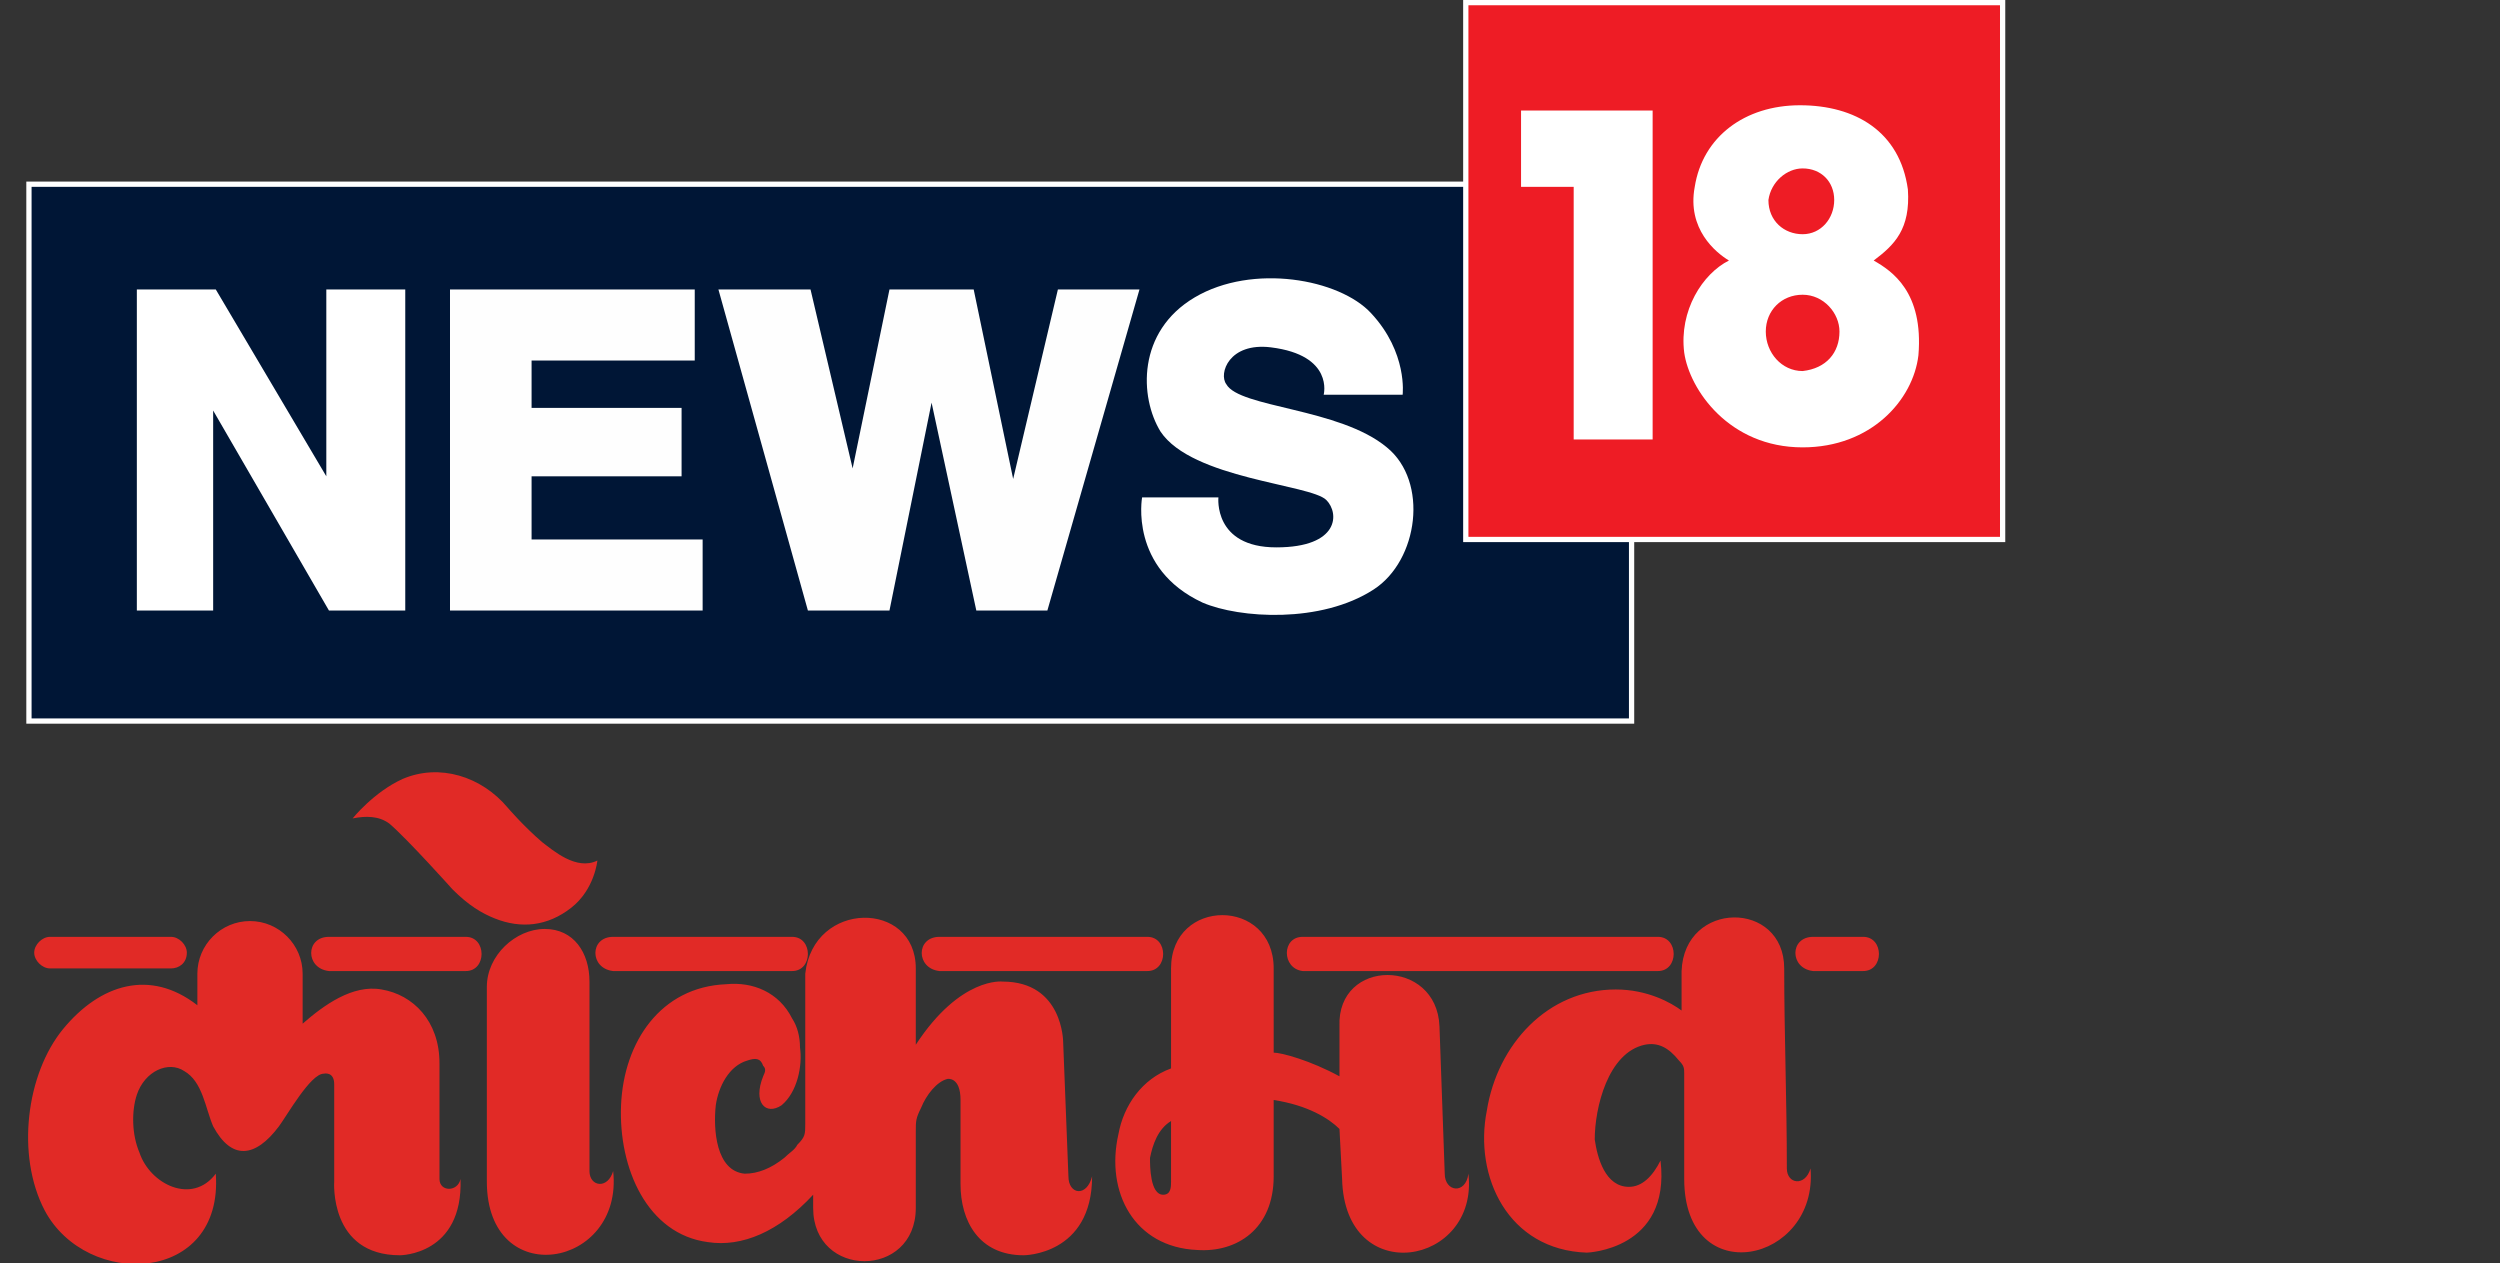
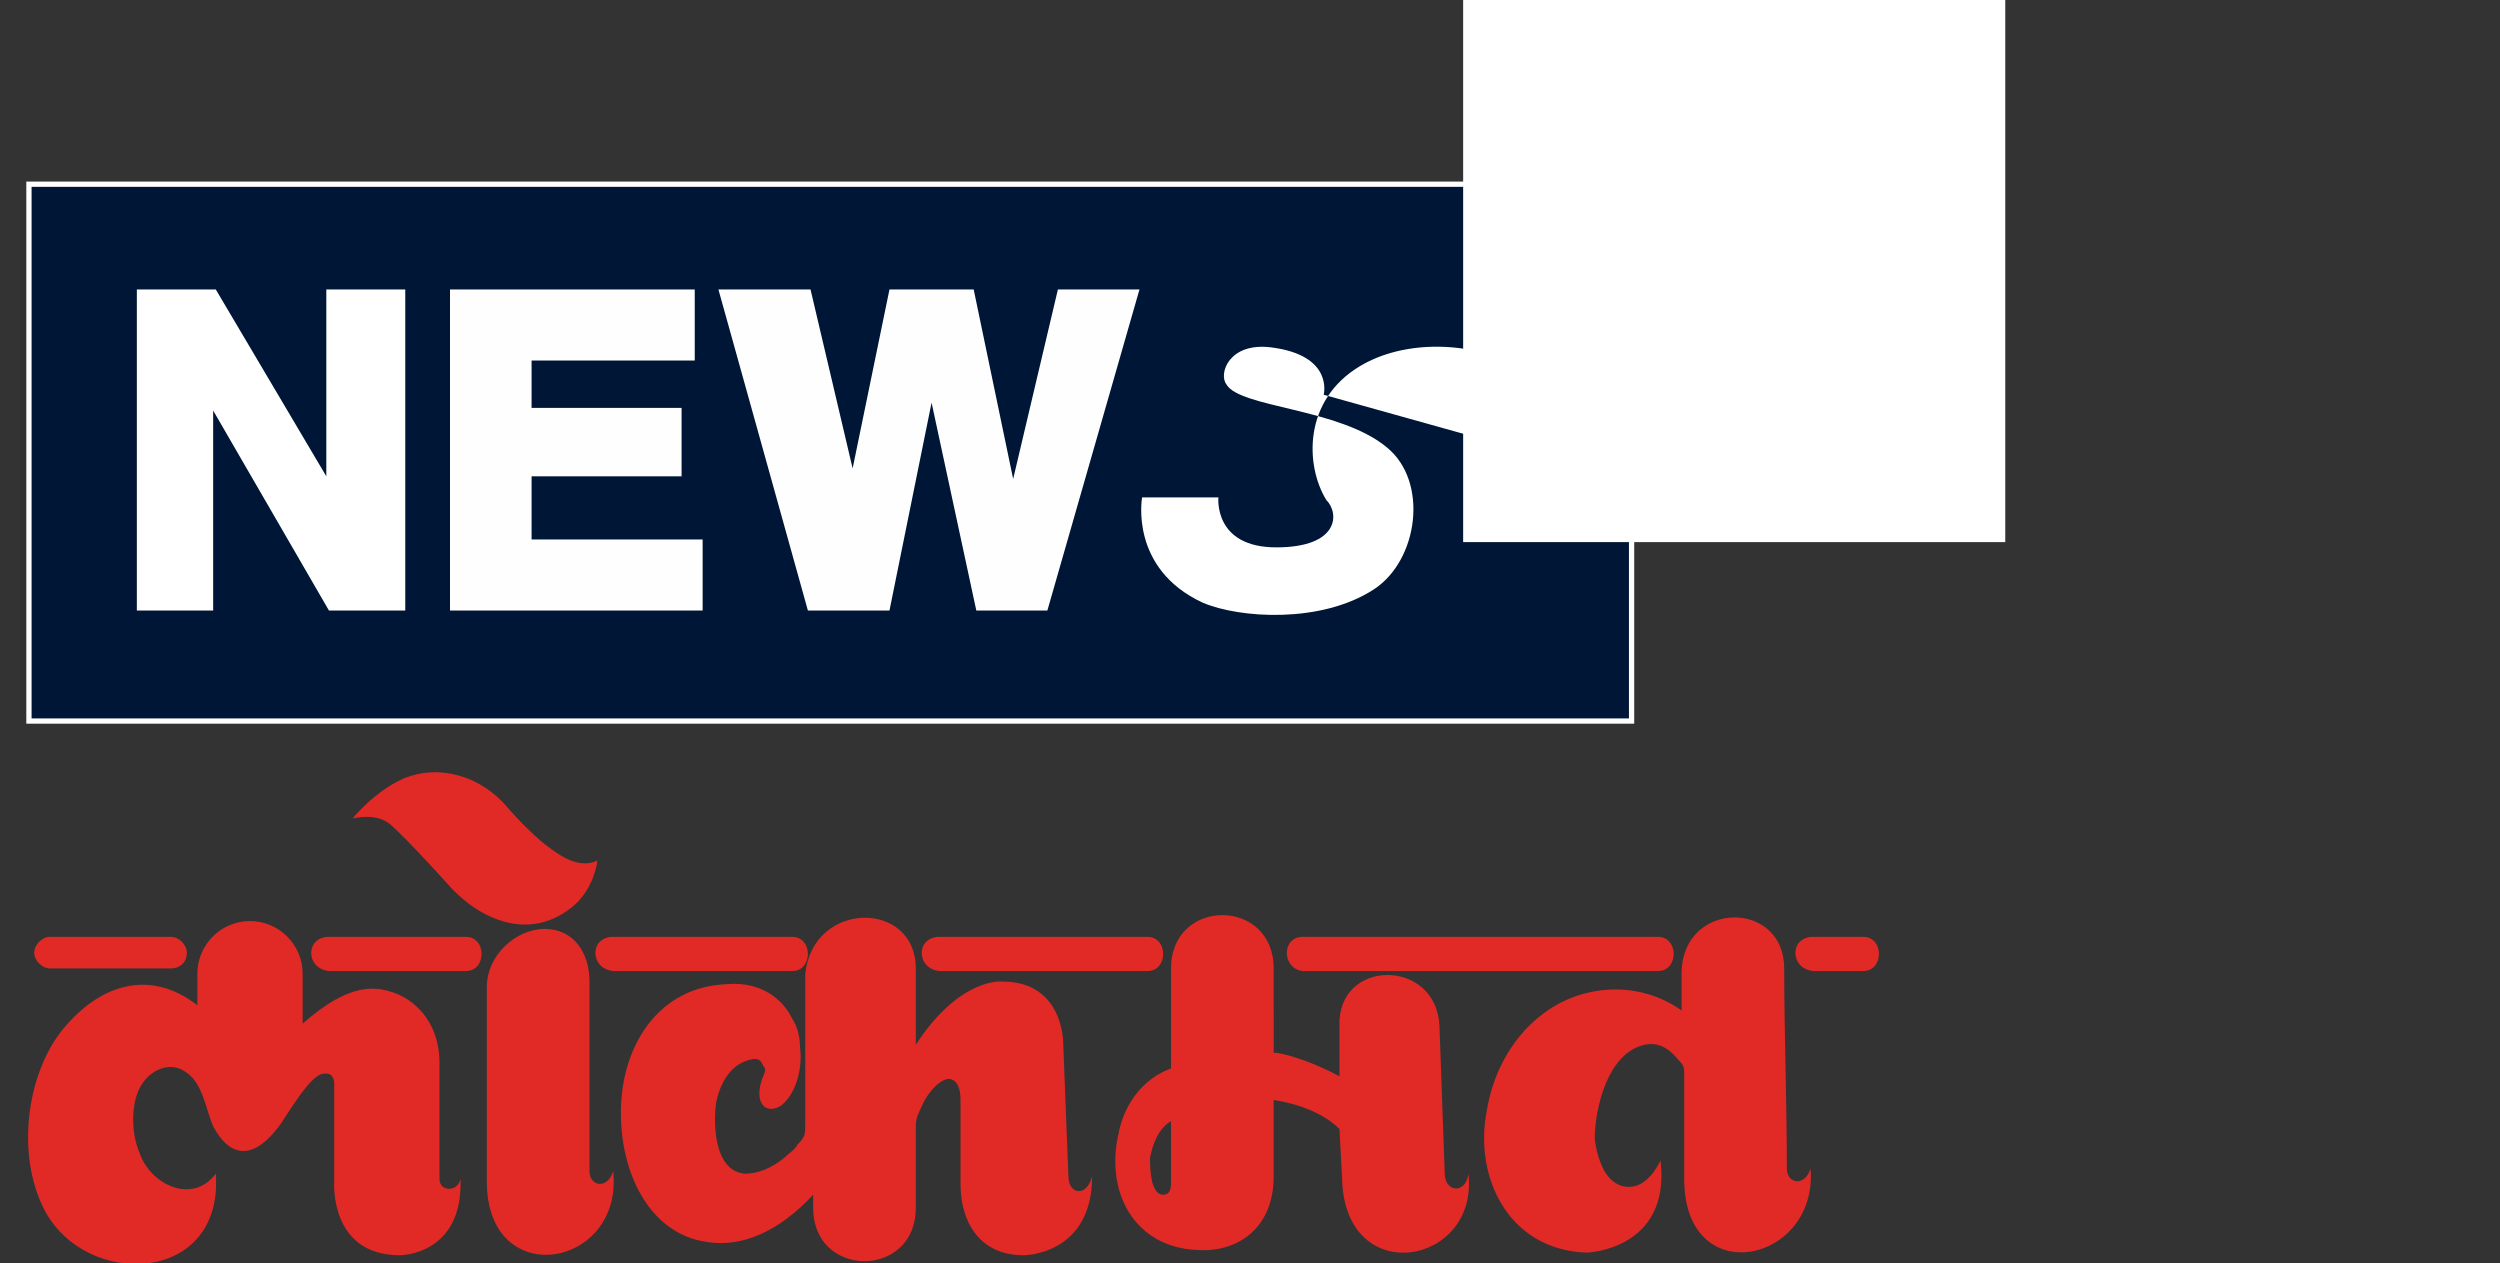
<svg xmlns="http://www.w3.org/2000/svg" version="1.1" id="Layer_1" x="0px" y="0px" width="95px" height="48px" viewBox="0 0 95 48" style="enable-background:new 0 0 95 48;" xml:space="preserve">
  <rect x="0" y="0" width="95" height="48" fill="#333333" stroke="none" />
  <style type="text/css">
	.st0{fill-rule:evenodd;clip-rule:evenodd;fill:#FFFFFF;}
	.st1{fill-rule:evenodd;clip-rule:evenodd;fill:#001636;}
	.st2{fill-rule:evenodd;clip-rule:evenodd;fill:#FEFEFE;}
	.st3{fill-rule:evenodd;clip-rule:evenodd;fill:#EE1C25;}
	.st4{fill-rule:evenodd;clip-rule:evenodd;fill:#E12A26;}
</style>
  <g id="N18_Lokmat">
    <g id="News18_00000169553021466908563470000011445209552522005639_">
      <rect x="1" y="6.9" class="st0" width="61.1" height="20.6" />
      <rect x="1.2" y="7.1" class="st1" width="60.7" height="20.2" />
      <polygon class="st0" points="5.2,11 5.2,23.2 8.1,23.2 8.1,15.6 12.5,23.2 15.4,23.2 15.4,11 12.4,11 12.4,18.1 8.2,11   " />
      <polygon class="st2" points="17.1,11 17.1,23.2 26.7,23.2 26.7,20.5 20.2,20.5 20.2,18.1 25.9,18.1 25.9,15.5 20.2,15.5     20.2,13.7 26.4,13.7 26.4,11   " />
      <polygon class="st2" points="27.3,11 30.7,23.2 33.8,23.2 35.4,15.3 37.1,23.2 39.8,23.2 43.3,11 40.2,11 38.5,18.2 37,11     33.8,11 32.4,17.8 30.8,11   " />
-       <path class="st0" d="M50.3,15c0,0,0.4-1.5-2-1.8c-1.6-0.2-2,1-1.7,1.4c0.5,0.9,4.3,0.9,6.1,2.4c1.6,1.3,1.2,4.3-0.5,5.4    c-2,1.3-5.1,1.1-6.5,0.5c-2.8-1.3-2.3-4-2.3-4h2.9c0,0-0.2,1.9,2.2,1.9c2.4,0,2.4-1.3,1.9-1.8c-0.6-0.6-5.1-0.8-6.3-2.6    c-0.8-1.3-0.9-3.8,1.3-5.1c2.2-1.3,5.5-0.7,6.7,0.6c1.4,1.5,1.2,3.1,1.2,3.1L50.3,15z" />
+       <path class="st0" d="M50.3,15c0,0,0.4-1.5-2-1.8c-1.6-0.2-2,1-1.7,1.4c0.5,0.9,4.3,0.9,6.1,2.4c1.6,1.3,1.2,4.3-0.5,5.4    c-2,1.3-5.1,1.1-6.5,0.5c-2.8-1.3-2.3-4-2.3-4h2.9c0,0-0.2,1.9,2.2,1.9c2.4,0,2.4-1.3,1.9-1.8c-0.8-1.3-0.9-3.8,1.3-5.1c2.2-1.3,5.5-0.7,6.7,0.6c1.4,1.5,1.2,3.1,1.2,3.1L50.3,15z" />
      <polygon class="st0" points="55.6,0 76.2,0 76.2,20.6 55.6,20.6   " />
-       <polygon class="st3" points="55.8,0.2 76,0.2 76,20.4 55.8,20.4   " />
      <polygon class="st0" points="57.8,4.2 62.8,4.2 62.8,16.7 59.8,16.7 59.8,7.1 57.8,7.1   " />
      <path class="st0" d="M71.2,9.9c0.8-0.6,1.4-1.2,1.3-2.7C72.2,5,70.5,4,68.4,4c-2.1,0-3.7,1.2-4,3.1c-0.3,1.6,0.8,2.5,1.3,2.8    c-1,0.5-1.9,1.9-1.7,3.5c0.2,1.4,1.7,3.6,4.5,3.6c2.6,0,4.2-1.8,4.4-3.5C73.1,11.1,71.9,10.3,71.2,9.9z M68.5,6.4    c0.7,0,1.2,0.5,1.2,1.2c0,0.7-0.5,1.3-1.2,1.3c-0.7,0-1.3-0.5-1.3-1.3C67.3,6.9,67.9,6.4,68.5,6.4z M68.5,14.1    c-0.8,0-1.4-0.7-1.4-1.5c0-0.8,0.6-1.4,1.4-1.4c0.8,0,1.4,0.7,1.4,1.4C69.9,13.4,69.4,14,68.5,14.1z" />
    </g>
    <g>
      <path class="st4" d="M44.5,42.6l0,2.3c0,0.2,0,0.5-0.3,0.5c-0.5,0-0.5-1.1-0.5-1.4C43.8,43.5,44,42.9,44.5,42.6L44.5,42.6z     M11.5,38.9c0.8-0.7,1.9-1.5,3-1.3c1.2,0.2,2.2,1.2,2.2,2.8v4.4c0,0.5,0.7,0.5,0.8,0c0.1,2.9-2.3,2.9-2.3,2.9    c-2.7,0-2.5-2.8-2.5-2.8v-3.7c0-0.5-0.4-0.4-0.4-0.4c-0.5,0-1.4,1.6-1.7,2c-0.9,1.2-1.8,1.3-2.5,0c-0.3-0.7-0.4-1.7-1.1-2.1    c-0.6-0.4-1.5,0-1.8,0.9C5,42.2,5,43.1,5.3,43.8c0.4,1.2,2,2,2.9,0.8c0.3,4.2-4.9,4.4-6.5,1.4c-1.1-2.1-0.7-5.2,0.7-6.9    c1.4-1.7,3.3-2.3,5.1-0.9v-1.2c0-1.1,0.9-2,2-2c1.1,0,2,0.9,2,2C11.5,37.6,11.5,38.2,11.5,38.9L11.5,38.9z M1.9,35.6h4.6    c0.3,0,0.6,0.3,0.6,0.6c0,0.4-0.3,0.6-0.6,0.6H1.9c-0.3,0-0.6-0.3-0.6-0.6C1.3,35.9,1.6,35.6,1.9,35.6L1.9,35.6z M13.4,31.1    c0,0,0.8-1,1.9-1.5c1.4-0.6,3-0.1,4,1.1c0,0,0.6,0.7,1.3,1.3c0.4,0.3,1.3,1.1,2.1,0.7c0,0-0.1,1.1-1,1.8c-0.9,0.7-1.9,0.8-2.9,0.4    c-0.5-0.2-1-0.5-1.6-1.1c0,0-1.7-1.9-2.4-2.5C14.4,31,13.9,31,13.4,31.1L13.4,31.1z M68.9,35.6h1.9c0.8,0,0.8,1.3,0,1.3h-1.9    C68,36.8,68,35.6,68.9,35.6L68.9,35.6z M49.5,35.6h13.5c0.8,0,0.8,1.3,0,1.3H49.5C48.7,36.8,48.7,35.6,49.5,35.6L49.5,35.6z     M35.7,35.6h7.9c0.8,0,0.8,1.3,0,1.3h-7.9C34.8,36.8,34.8,35.6,35.7,35.6L35.7,35.6z M23.3,35.6h6.8c0.8,0,0.8,1.3,0,1.3h-6.8    C22.4,36.8,22.4,35.6,23.3,35.6L23.3,35.6z M12.5,35.6h5.2c0.8,0,0.8,1.3,0,1.3h-5.2C11.6,36.8,11.6,35.6,12.5,35.6L12.5,35.6z     M67.8,36.8c0,2.5,0.1,5,0.1,7.6c0,0.6,0.7,0.7,0.9,0c0.3,3.6-4.8,4.7-4.8,0.4v-4c0-0.2,0-0.3-0.2-0.5c-0.4-0.5-0.8-0.7-1.3-0.6    c-1.4,0.3-1.9,2.4-1.9,3.6c0.1,0.7,0.4,1.8,1.3,1.8c0.5,0,0.9-0.4,1.2-1c0.4,3.4-2.8,3.5-2.8,3.5c-3-0.1-4.3-2.9-3.8-5.4    c0.4-2.5,2.3-4.6,4.9-4.6c1.2,0,2.1,0.5,2.5,0.8v-1.5C64,34.2,67.8,34.2,67.8,36.8L67.8,36.8z M34.8,36.8v2.9    c1.7-2.6,3.3-2.4,3.3-2.4c2.3,0,2.3,2.3,2.3,2.3l0.2,5.1c0,0.7,0.7,0.8,0.9,0c0,3-2.6,3-2.6,3c-1.7,0-2.4-1.3-2.4-2.7v-3.2    C36.5,40.9,36,41,36,41c-0.4,0.1-0.8,0.6-1,1.1c-0.2,0.4-0.2,0.5-0.2,0.9v2.9c0,2.7-3.9,2.7-3.9,0v-0.5c-1.3,1.4-2.7,2-4,1.8    c-2.3-0.3-3.4-2.8-3.3-5.2c0.1-2.4,1.5-4.5,4-4.6c1-0.1,2,0.3,2.5,1.3c0.2,0.3,0.3,0.7,0.3,1.1c0.1,0.7-0.1,1.7-0.7,2.2    c-0.6,0.4-1.1-0.1-0.7-1.1c0.1-0.2,0.1-0.3,0-0.4c-0.1-0.3-0.3-0.3-0.6-0.2c-0.7,0.2-1.1,1-1.2,1.7c-0.1,0.9,0,2.5,1.1,2.6    c0.5,0,1-0.2,1.5-0.6c0.2-0.2,0.4-0.3,0.5-0.5c0.3-0.3,0.3-0.4,0.3-0.8v-5.7C30.9,34.2,34.8,34.2,34.8,36.8L34.8,36.8z M54.7,39    l0.2,5.6c0,0.7,0.8,0.8,0.9,0c0.4,3.5-4.7,4.4-4.8,0.2l-0.1-1.9c-0.4-0.4-1.2-0.9-2.5-1.1v2.9c0,2-1.4,2.9-2.9,2.8    c-2.4-0.1-3.5-2.2-3-4.4c0.2-1.1,0.9-2.1,2-2.5v-3.8c0-2.7,3.9-2.7,3.9,0V40c0.3,0,1.4,0.3,2.5,0.9l0-0.1V39    C50.8,36.4,54.6,36.4,54.7,39L54.7,39z M20.7,35.3c1.1,0,1.7,0.9,1.7,2v7.2c0,0.6,0.7,0.7,0.9,0c0.4,3.7-4.8,4.6-4.8,0.4v-7.4    C18.5,36.3,19.6,35.3,20.7,35.3L20.7,35.3z" />
    </g>
  </g>
</svg>